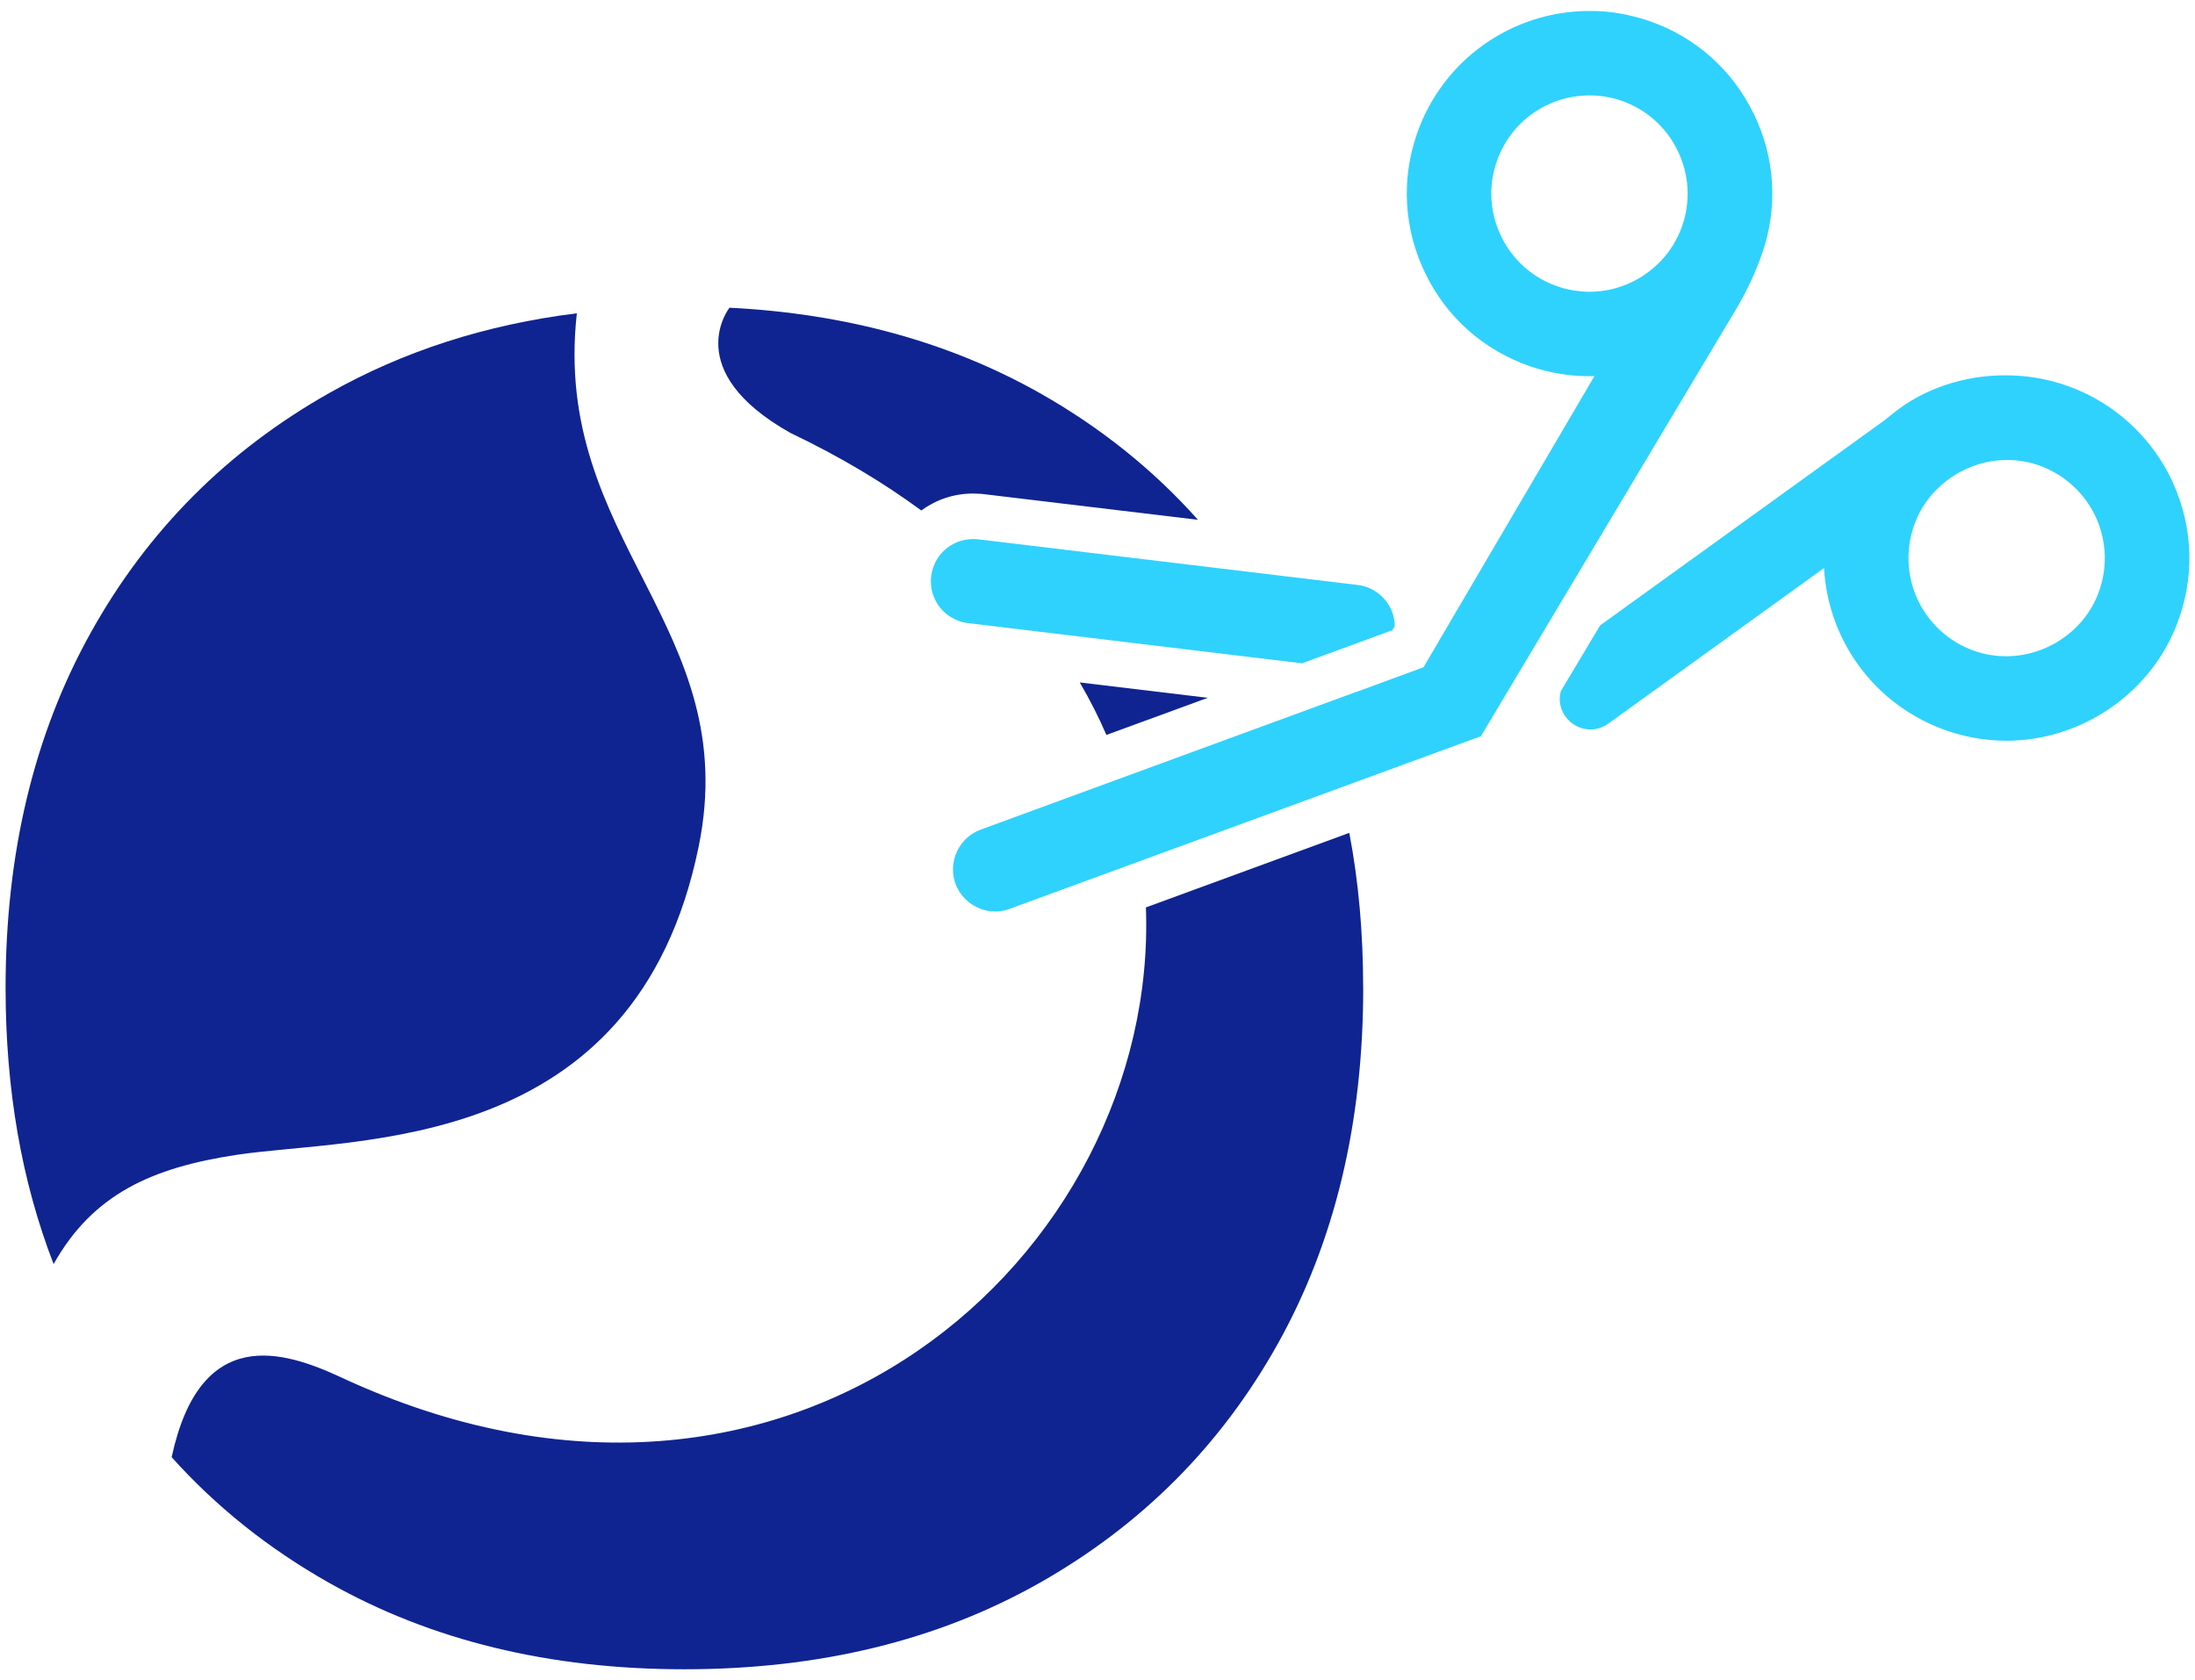
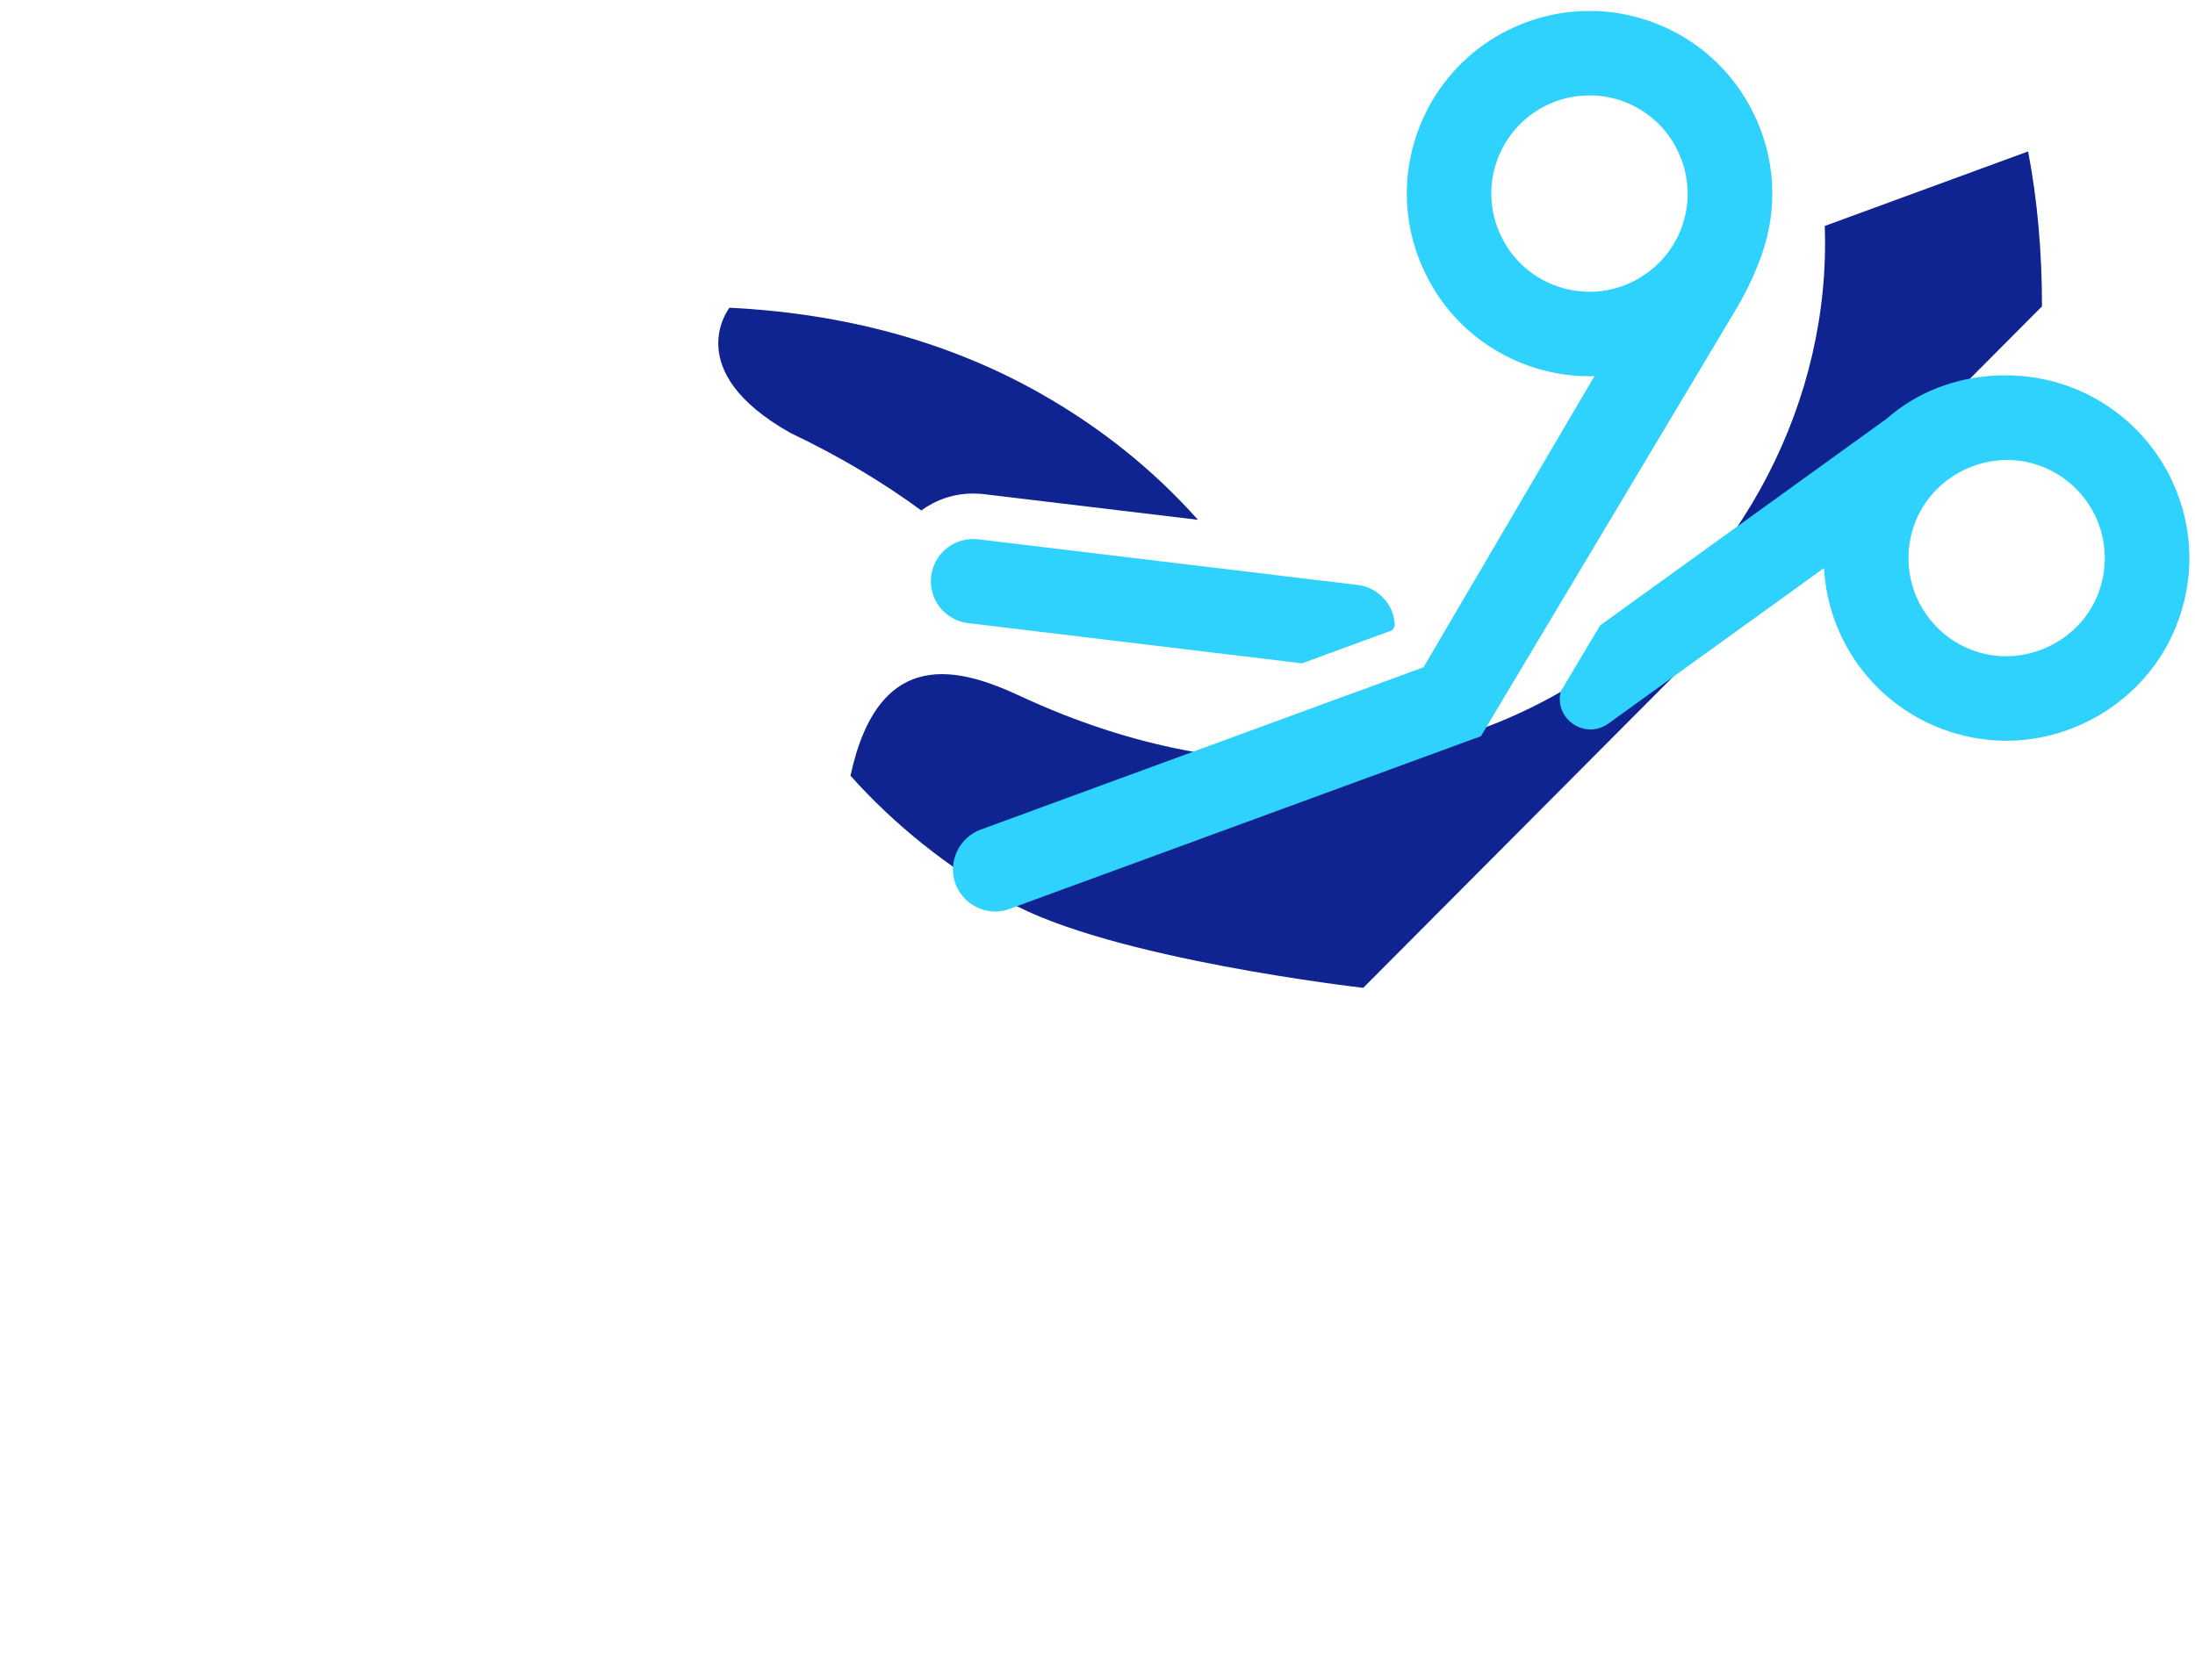
<svg xmlns="http://www.w3.org/2000/svg" id="Layer_1" data-name="Layer 1" viewBox="0 0 350 268">
  <defs>
    <style>      .cls-1 {        fill: #0f2491;      }      .cls-2 {        fill: #2fd2fd;      }    </style>
  </defs>
-   <path class="cls-1" d="M111.41,135c7.15-35.05-23.48-48.66-19.43-85.03-14.53,1.8-27.7,6.06-39.5,12.73-16.3,9.22-28.96,21.95-38.01,38.21C5.42,117.17.89,136.09.89,157.56c0,16.2,2.55,30.86,7.66,44.06,6.26-11.16,15.69-15.38,29.16-17.42,19.05-2.89,63.66.06,73.7-49.2Z" />
  <path class="cls-1" d="M191.02,82.91l-34.19-4.1c-.16-.02-.33-.04-.49-.05-.4-.02-.8-.04-1.2-.04-3.07,0-5.92,1-8.24,2.7-6.08-4.48-13.01-8.62-20.85-12.36-17.7-9.95-9.73-19.98-9.73-19.98,18.53.93,35.05,5.48,49.47,13.61,9.69,5.48,18.11,12.23,25.23,20.22Z" />
-   <path class="cls-1" d="M192.59,111.3l-16.17,5.92c-1.22-2.81-2.63-5.61-4.25-8.37l20.42,2.45Z" />
-   <path class="cls-1" d="M217.37,157.56c0,21.54-4.52,40.44-13.58,56.7-9.06,16.26-21.74,28.98-38,38.2-16.26,9.2-35.15,13.79-56.66,13.79s-40.38-4.59-56.66-13.79c-9.62-5.44-17.99-12.11-25.1-20.04,4.56-21.16,17.75-17.04,27.04-12.72,71.78,33.38,130.34-19.55,128.31-74.97l32.43-11.89c1.49,7.8,2.21,16.06,2.21,24.72Z" />
+   <path class="cls-1" d="M217.37,157.56s-40.38-4.59-56.66-13.79c-9.62-5.44-17.99-12.11-25.1-20.04,4.56-21.16,17.75-17.04,27.04-12.72,71.78,33.38,130.34-19.55,128.31-74.97l32.43-11.89c1.49,7.8,2.21,16.06,2.21,24.72Z" />
  <path class="cls-2" d="M346.5,77.01c-3.3-7.26-9.49-12.92-17.01-15.52-2.3-.8-4.7-1.31-7.15-1.52-.87-.07-1.74-.11-2.61-.11-6.66,0-13.09,2.18-17.97,6.15l-1.14.93-44.92,32.41-.54.38-6.28,10.51c-.31,1.13-.2,2.32.34,3.39.76,1.52,2.29,2.56,3.97,2.7.13.02.27.02.4.02,1.02,0,2.03-.33,2.87-.94l34.39-24.81c.64,12.05,8.77,22.83,21,26.39,1.83.54,3.72.89,5.61,1.05.82.07,1.63.11,2.43.11,11.71,0,22.6-7.19,27.04-18.11,3.05-7.5,2.89-15.68-.44-23.03ZM334.39,95.11c-2.41,5.77-8.26,9.56-14.48,9.56-.42,0-.85-.02-1.29-.05-.94-.07-1.89-.24-2.79-.49-4.36-1.2-7.97-4.21-9.95-8.28-1.96-4.05-2.09-8.77-.34-12.92,2.43-5.77,8.26-9.56,14.48-9.56.42,0,.85.02,1.29.05.94.07,1.89.25,2.79.49,4.36,1.22,7.97,4.23,9.95,8.28,1.96,4.05,2.09,8.77.34,12.92Z" />
  <path class="cls-2" d="M279.64,18.16c-3.39-7.01-9.31-12.27-16.66-14.81-2.29-.78-4.65-1.29-7.04-1.51-.83-.07-1.67-.09-2.5-.09-12.32,0-23.41,7.77-27.51,19.6-2.54,7.33-2.07,15.25,1.34,22.25,3.39,7.01,9.31,12.25,16.66,14.81,2.29.78,4.65,1.29,7.04,1.49.82.07,1.65.11,2.49.11.25,0,.51,0,.78-.02l-24.79,42.23v.02l-2.47,4.19-3.03,1.11-2.23.82-5.32,1.96h-.04l-2.25.82-5.64,2.07-52.09,19.11c-3.48,1.29-5.28,5.15-4.03,8.62.71,1.92,2.21,3.39,4.14,4.07.53.18,1.09.31,1.63.34.2.02.4.04.58.04.8,0,1.58-.15,2.32-.44l73.9-27.08,1.22-.44.67-1.13,12.89-21.58,27.26-45.63c1.72-2.96,2.96-5.63,4.03-8.69,2.54-7.35,2.07-15.24-1.34-22.25ZM268.24,36c-.49,1.43-1.2,2.78-2.07,4.01-.25.33-.44.58-.62.8-3.03,3.65-7.48,5.73-12.12,5.73-.44,0-.89-.02-1.32-.07-1.29-.11-2.56-.36-3.77-.8-3.96-1.36-7.13-4.19-8.97-7.97-1.81-3.76-2.09-8-.71-11.94,2.2-6.37,8.15-10.54,14.79-10.54.44,0,.89.02,1.34.05,1.27.11,2.56.38,3.77.8,3.94,1.38,7.13,4.19,8.95,7.97,1.83,3.77,2.09,8.02.73,11.96Z" />
  <path class="cls-2" d="M222.38,99.9l-.36.62-.56.2-9.85,3.61-3.99,1.47h-.02l-53.23-6.41c-.74-.09-1.45-.29-2.12-.62-2.6-1.23-4.12-4.01-3.77-6.86.42-3.43,3.29-5.93,6.68-5.93.2,0,.38,0,.58.02.09,0,.16.02.24.02l60.49,7.28c1.78.2,3.38,1.11,4.5,2.52.94,1.18,1.43,2.61,1.43,4.08Z" />
</svg>